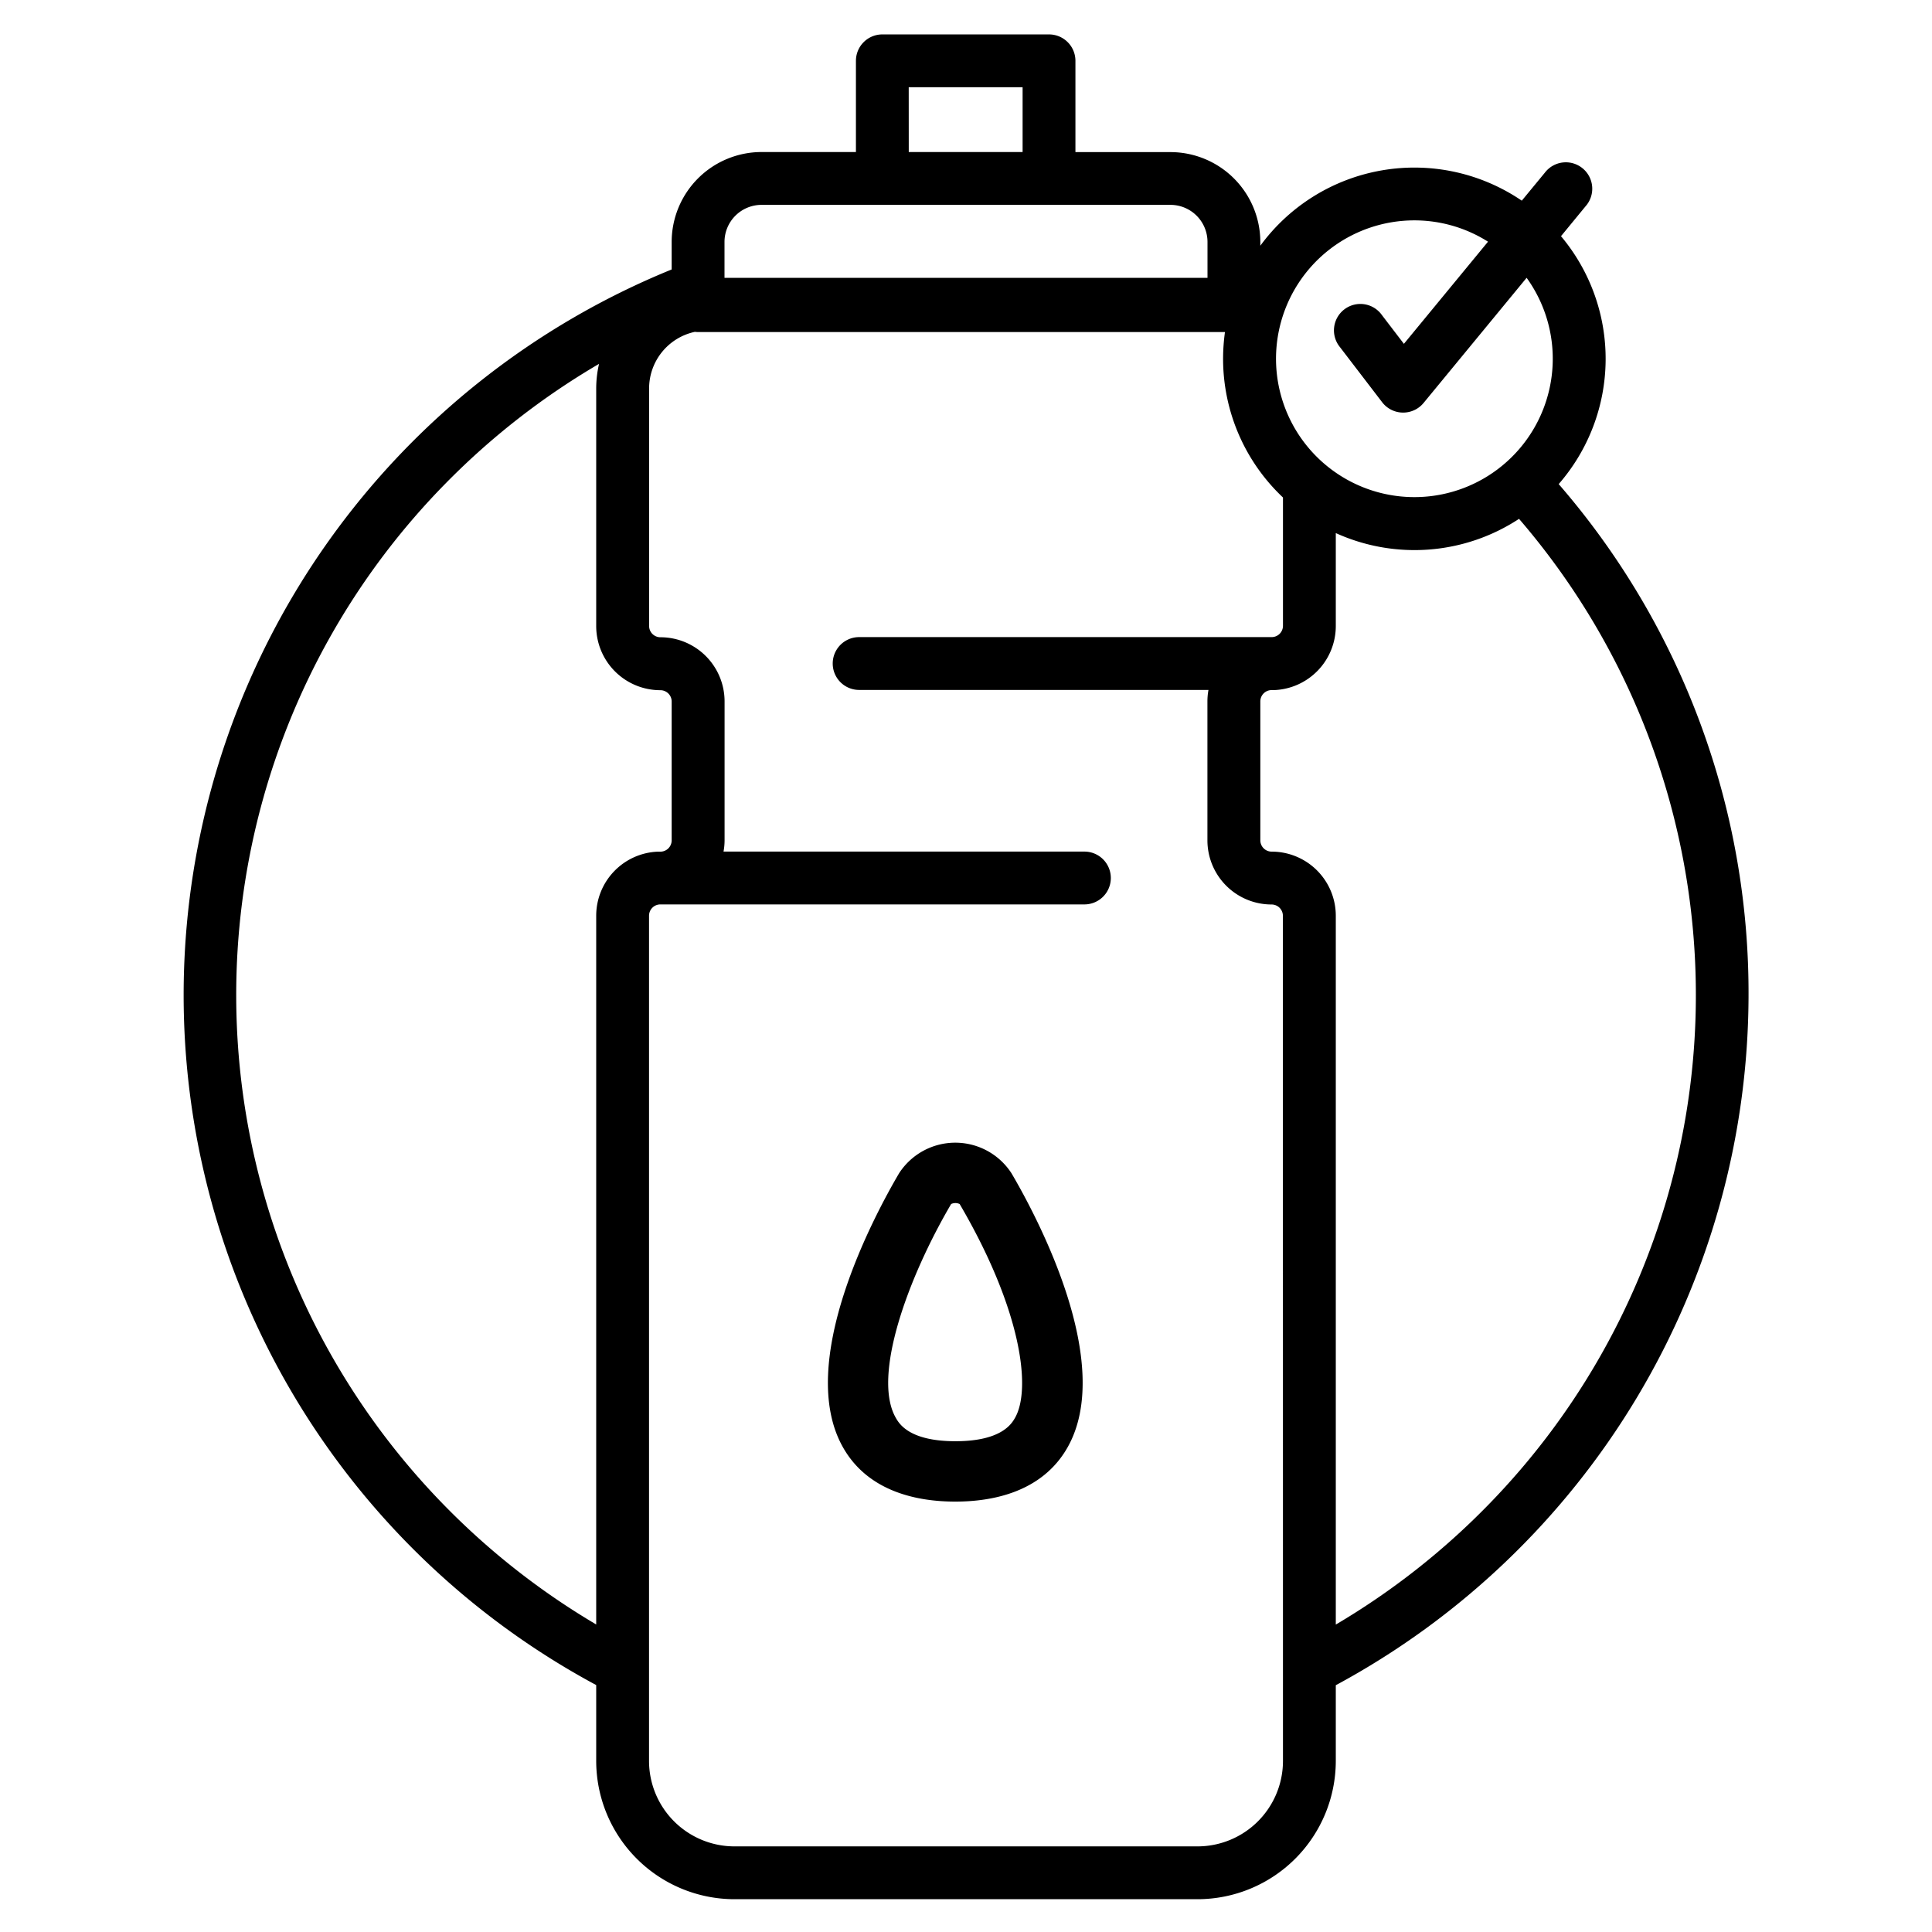
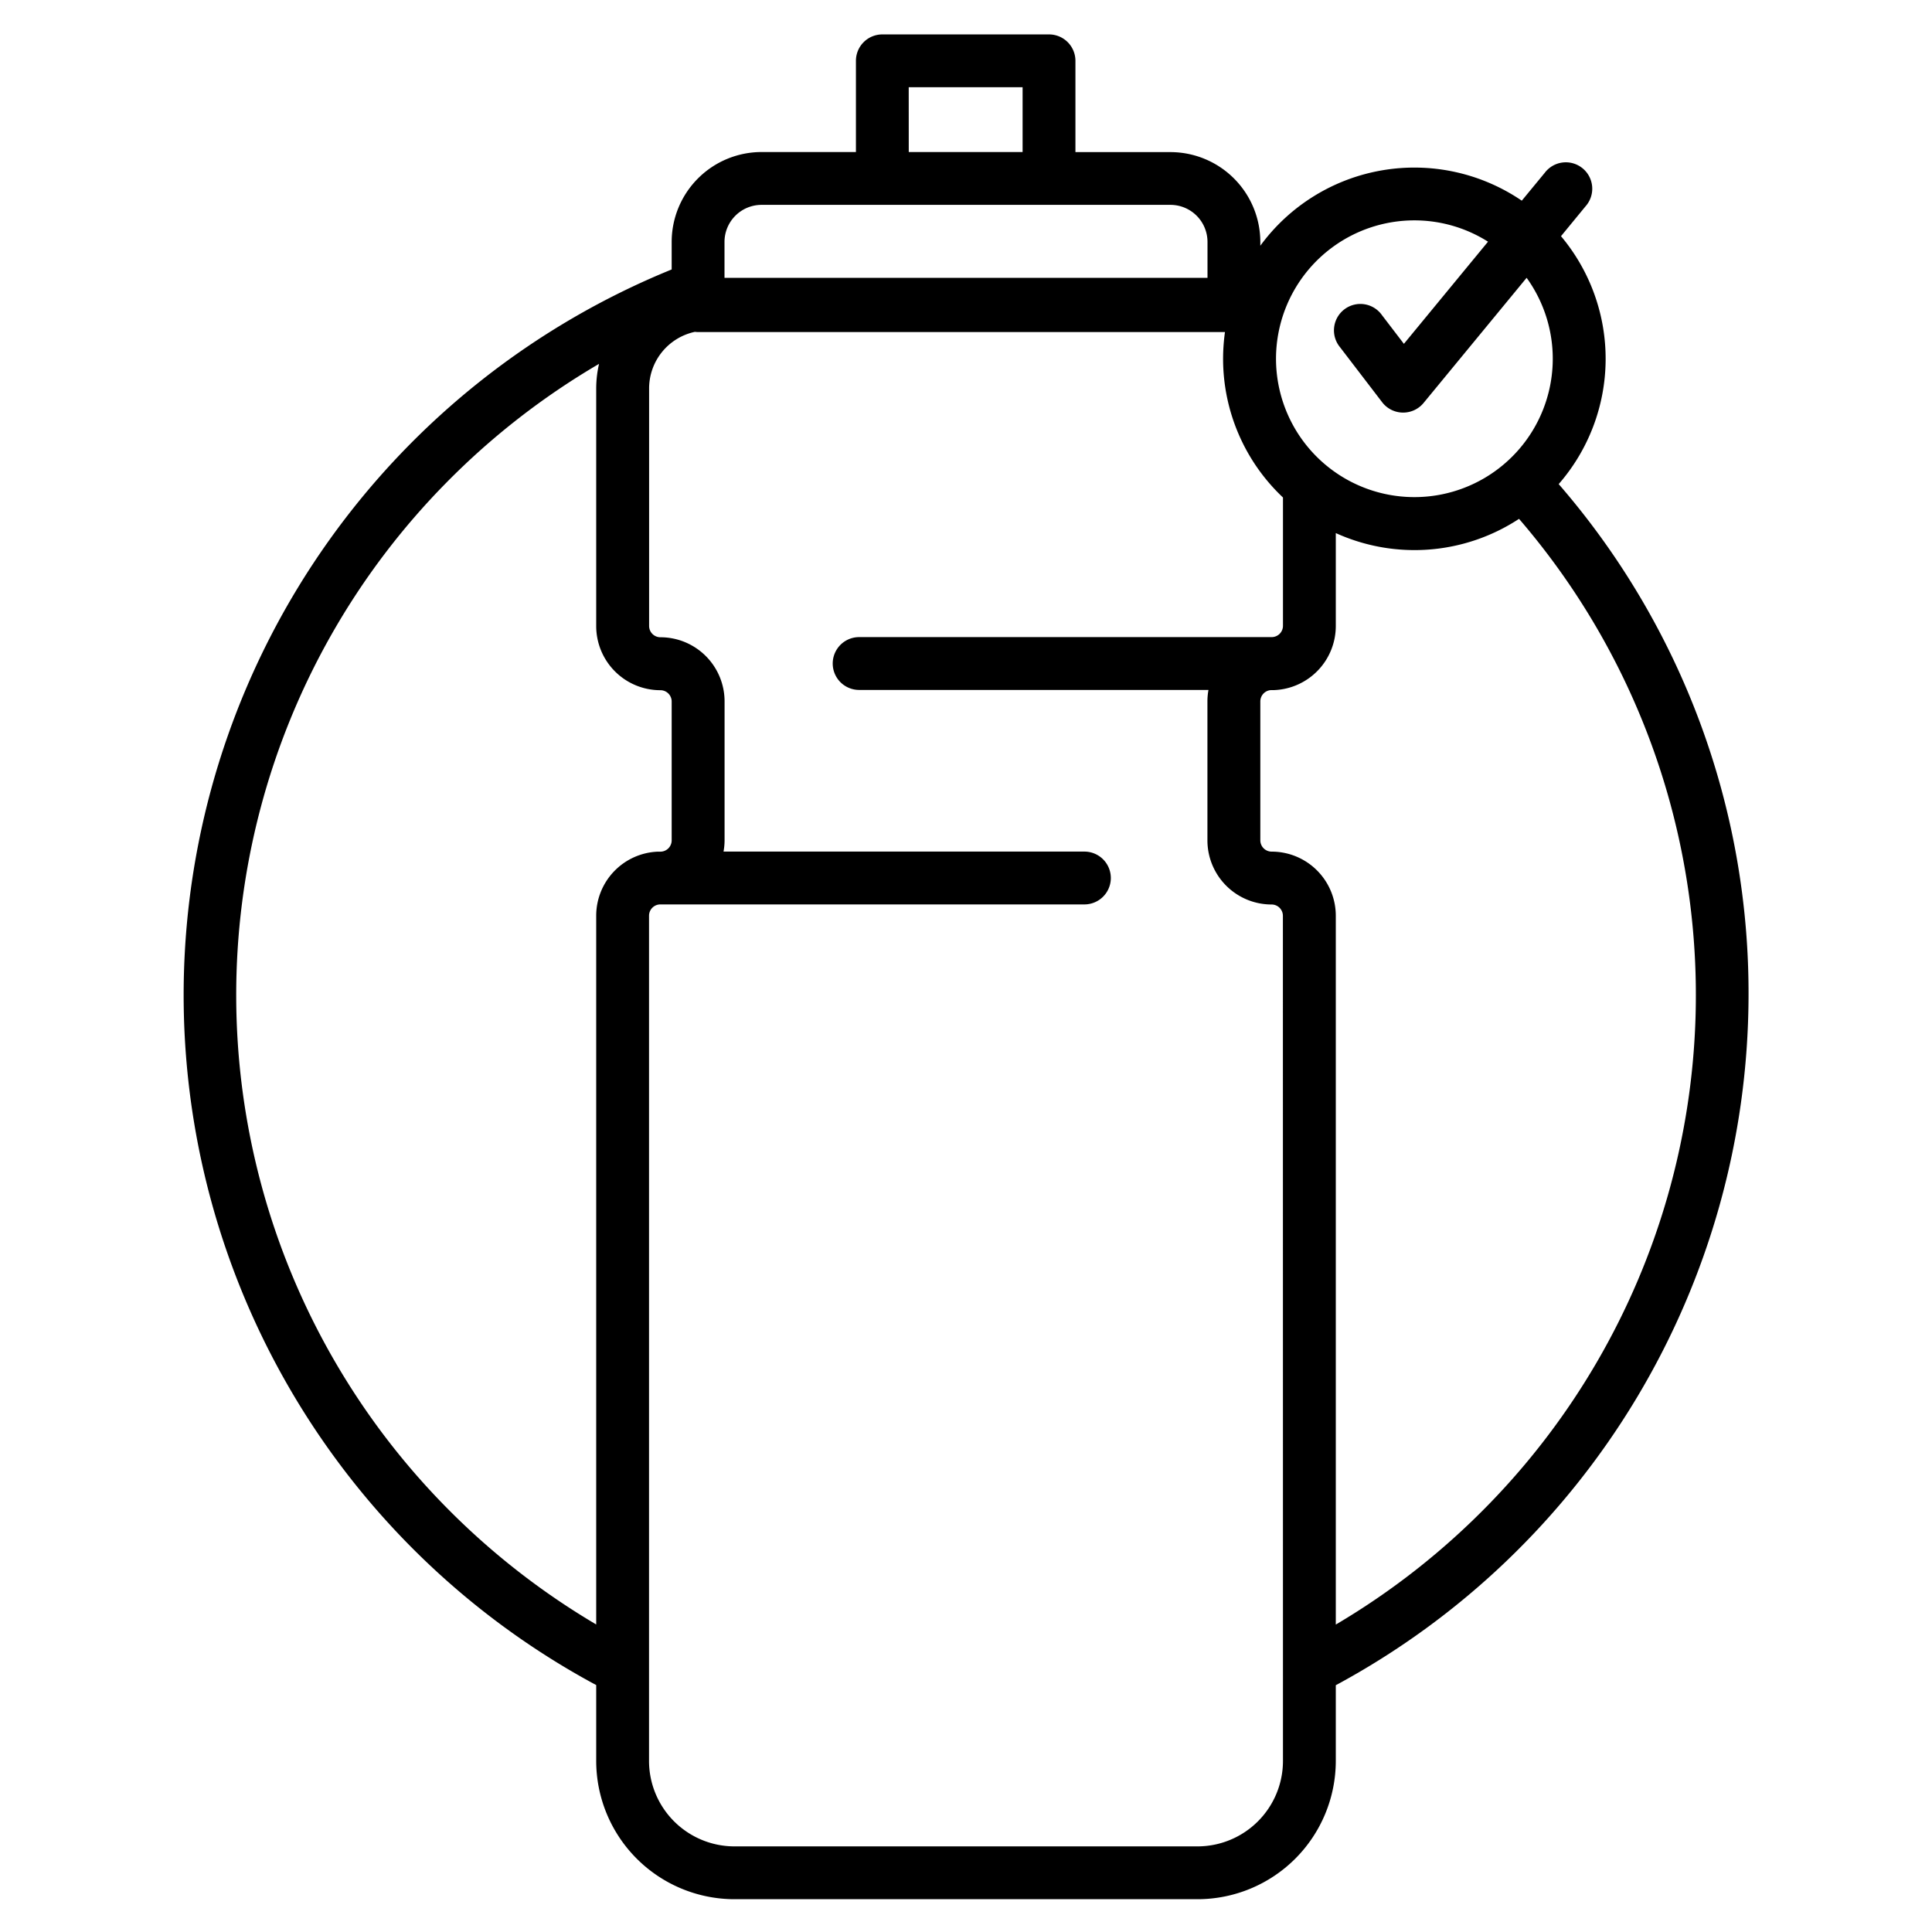
<svg xmlns="http://www.w3.org/2000/svg" fill="#000000" width="800px" height="800px" viewBox="0 0 512 512">
  <title />
  <g id="use_reusable_bottle">
    <path d="M413.07,128.29a50.54,50.54,0,0,0,.61-65.7l6.5-7.91a7,7,0,1,0-10.8-8.89l-6.09,7.39A50.59,50.59,0,0,0,334,65.12v-1a23.84,23.84,0,0,0-23.82-23.81H285V16.12a7,7,0,0,0-7-7H233.83a7,7,0,0,0-7,7V40.29h-25A23.84,23.84,0,0,0,178,64.1v7.31a207.6,207.6,0,0,0-20,375.15v20.12a36.68,36.68,0,0,0,36.63,36.63H317.34A36.68,36.68,0,0,0,354,466.68V446.6A208.09,208.09,0,0,0,463.38,264.25,205.83,205.83,0,0,0,413.07,128.29ZM374.82,58.4a36.47,36.47,0,0,1,19.52,5.65L372.05,91.12l-5.82-7.61A7,7,0,1,0,355.11,92l11.18,14.6a7,7,0,0,0,5.44,2.74h.12a7,7,0,0,0,5.41-2.55l27.31-33.17A36.67,36.67,0,1,1,374.82,58.4Zm-134-35.28H271V40.29H240.83ZM192,64.1a9.83,9.83,0,0,1,9.82-9.81H310.16A9.83,9.83,0,0,1,320,64.1v9.53H192ZM158,242.69V430.5a194.48,194.48,0,0,1-39.14-30.44,193.39,193.39,0,0,1-.72-272,194.89,194.89,0,0,1,40.61-31.63,29.24,29.24,0,0,0-.75,6.53v62.95a17,17,0,0,0,17,17,3,3,0,0,1,3,3V222.7a3,3,0,0,1-3,3l-.72,0A17,17,0,0,0,158,242.69ZM340,466.68a22.66,22.66,0,0,1-22.63,22.63H194.66A22.66,22.66,0,0,1,172,466.68v-224a3,3,0,0,1,3-3H287.38a7,7,0,0,0,0-14H191.74a16.49,16.49,0,0,0,.28-3V185.88a17,17,0,0,0-17-17,3,3,0,0,1-3-3V102.94a15.34,15.34,0,0,1,12.14-15A6.07,6.07,0,0,0,185,88H324.63a51.49,51.49,0,0,0-.5,7.07A50.53,50.53,0,0,0,340,131.84v34a3,3,0,0,1-3,3H227.68a7,7,0,0,0,0,14h92.58a16.58,16.58,0,0,0-.28,3V222.7a17,17,0,0,0,17,17,3,3,0,0,1,3,3Zm54.53-68A194.56,194.56,0,0,1,354,430.53V242.69a17,17,0,0,0-17-17,3,3,0,0,1-3-3V185.88a3,3,0,0,1,3-3q.36,0,.72,0a17,17,0,0,0,16.28-17V141.27a50.48,50.48,0,0,0,48.56-3.77,193.38,193.38,0,0,1-8,261.15Z" />
-     <path d="M268.05,310.92a17.74,17.74,0,0,0-29.78,0c-6.71,11.42-27.59,50.42-14.8,72.76,6.75,11.79,19.87,14.26,29.69,14.26s22.94-2.47,29.69-14.26c12.79-22.34-8.09-61.34-14.8-72.76ZM254.26,319ZM269,375.73c-.88,1.54-3.56,6.21-15.81,6.21s-14.92-4.67-15.8-6.21c-6.3-11,3.18-37.06,14.67-56.65a2.63,2.63,0,0,1,2.26,0C270.67,347,273.38,368,269,375.73Z" />
  </g>
</svg>